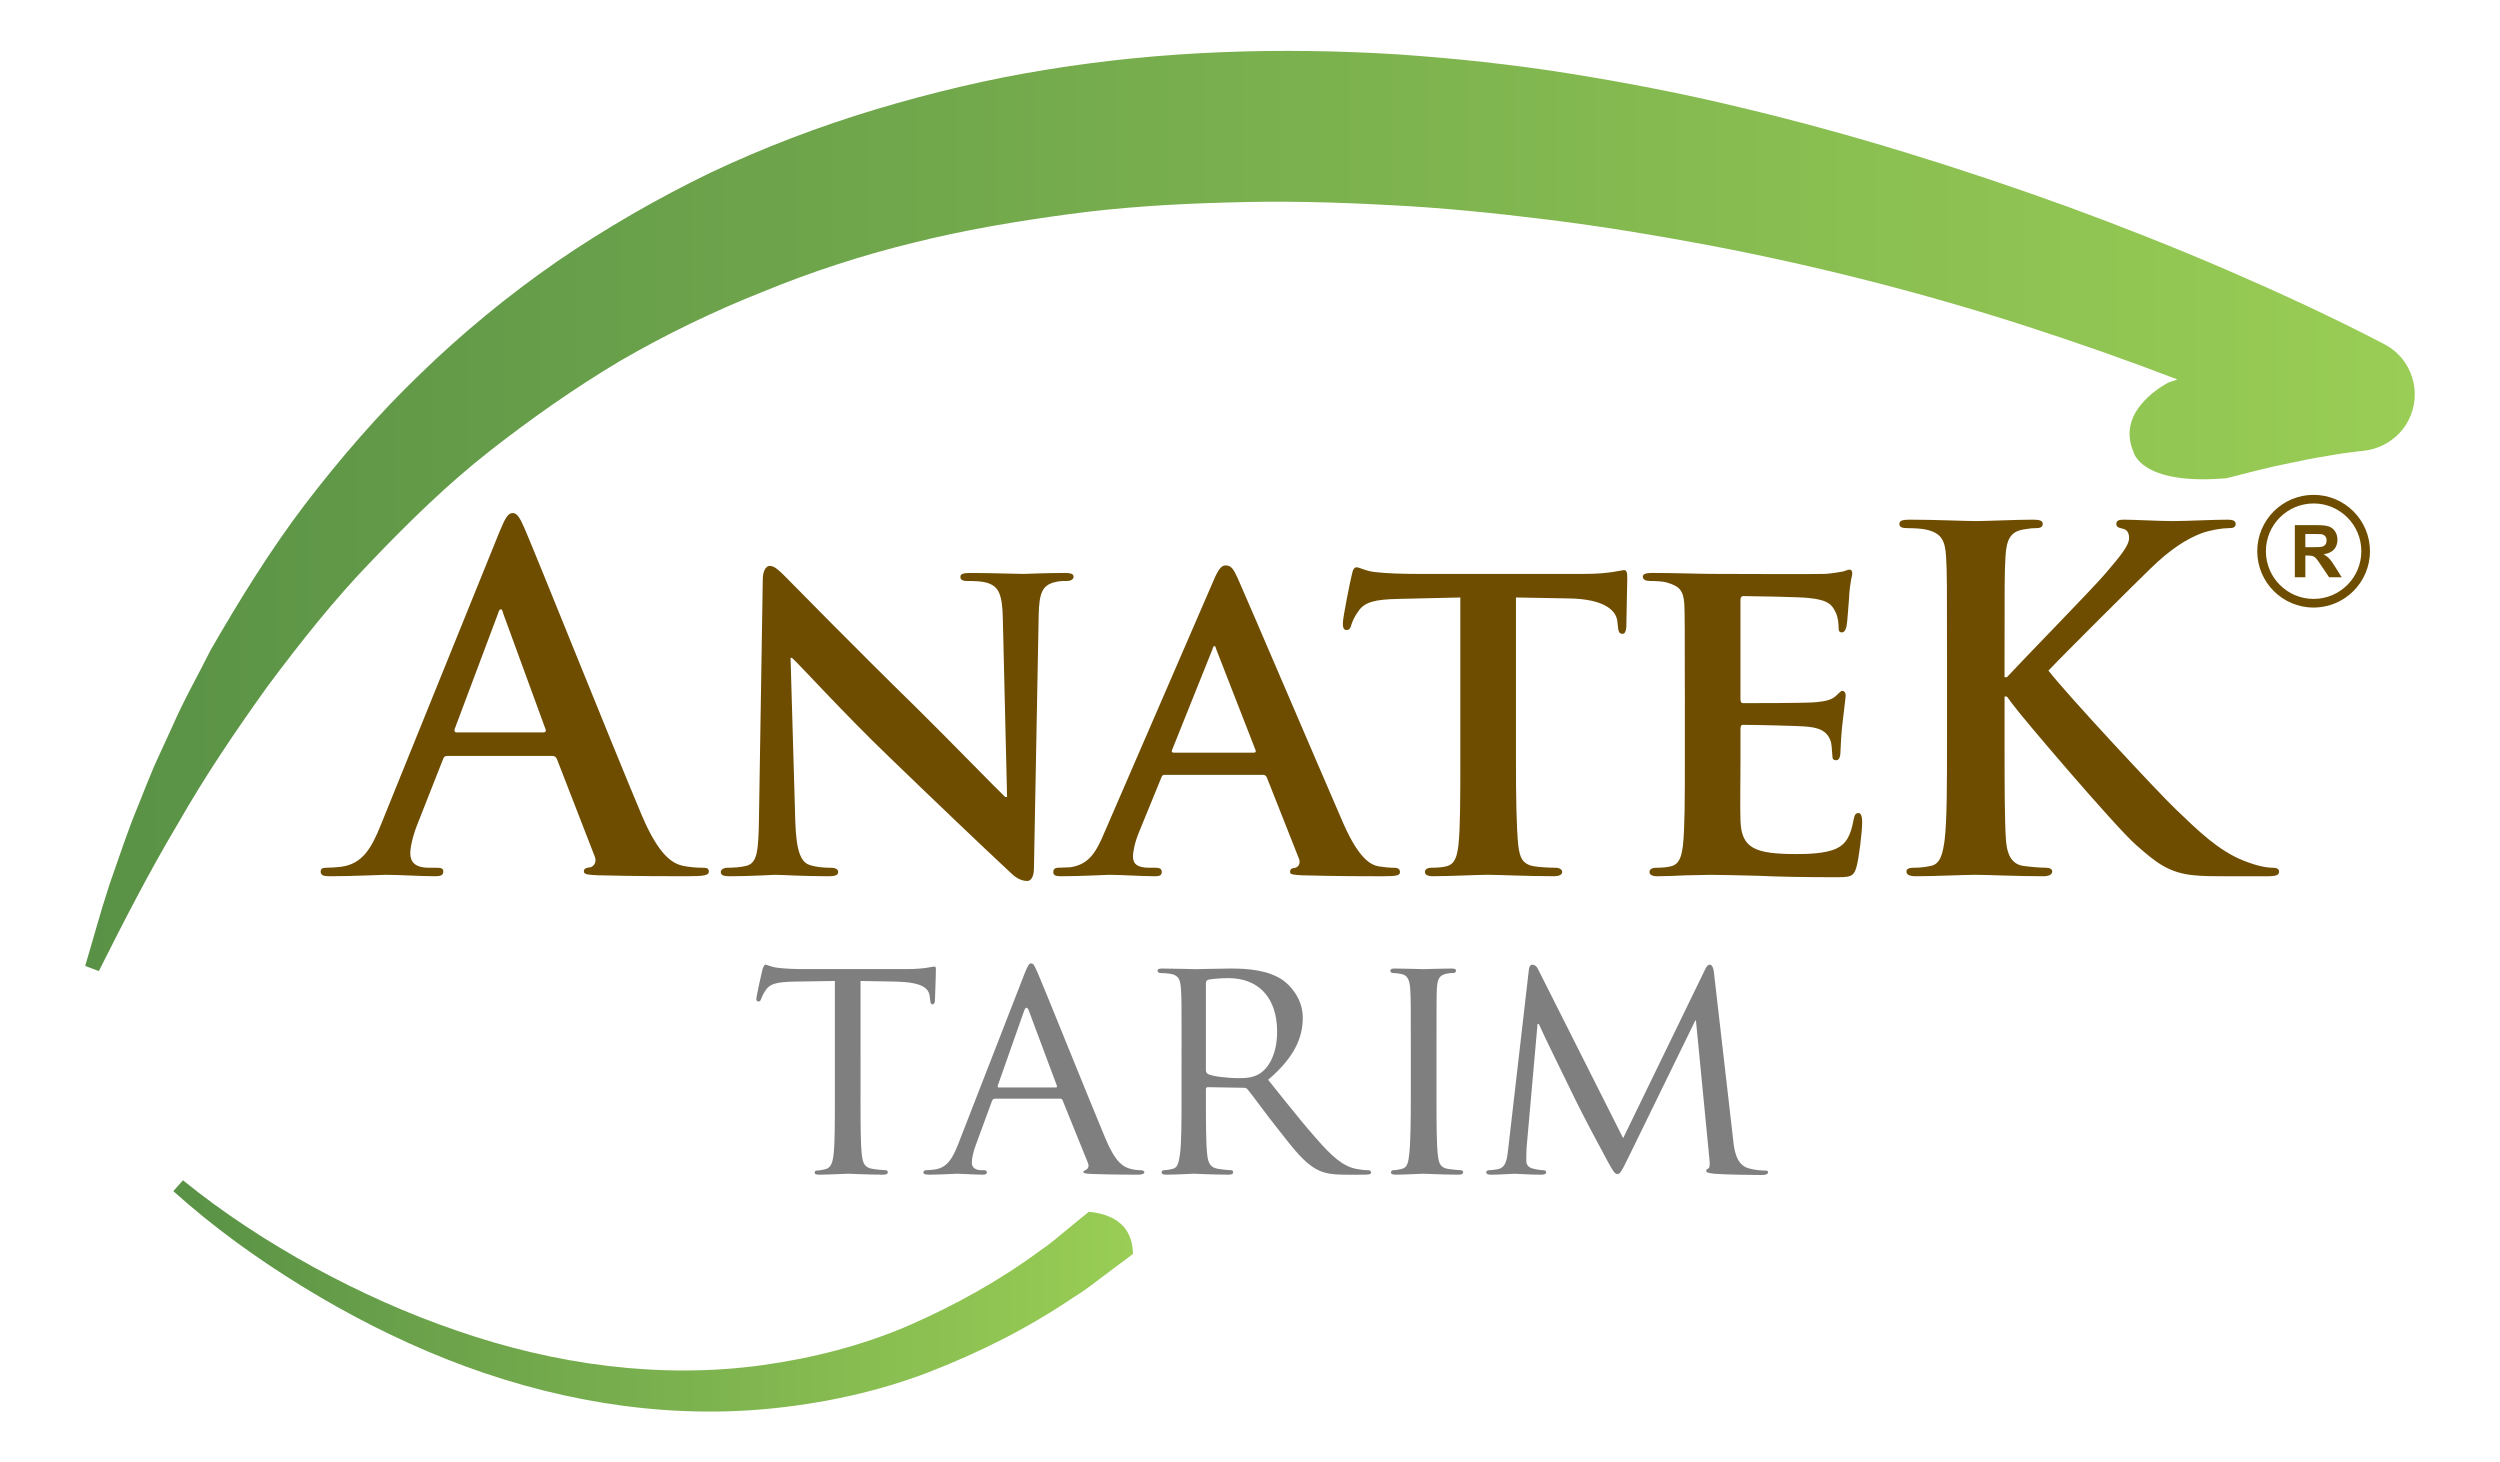
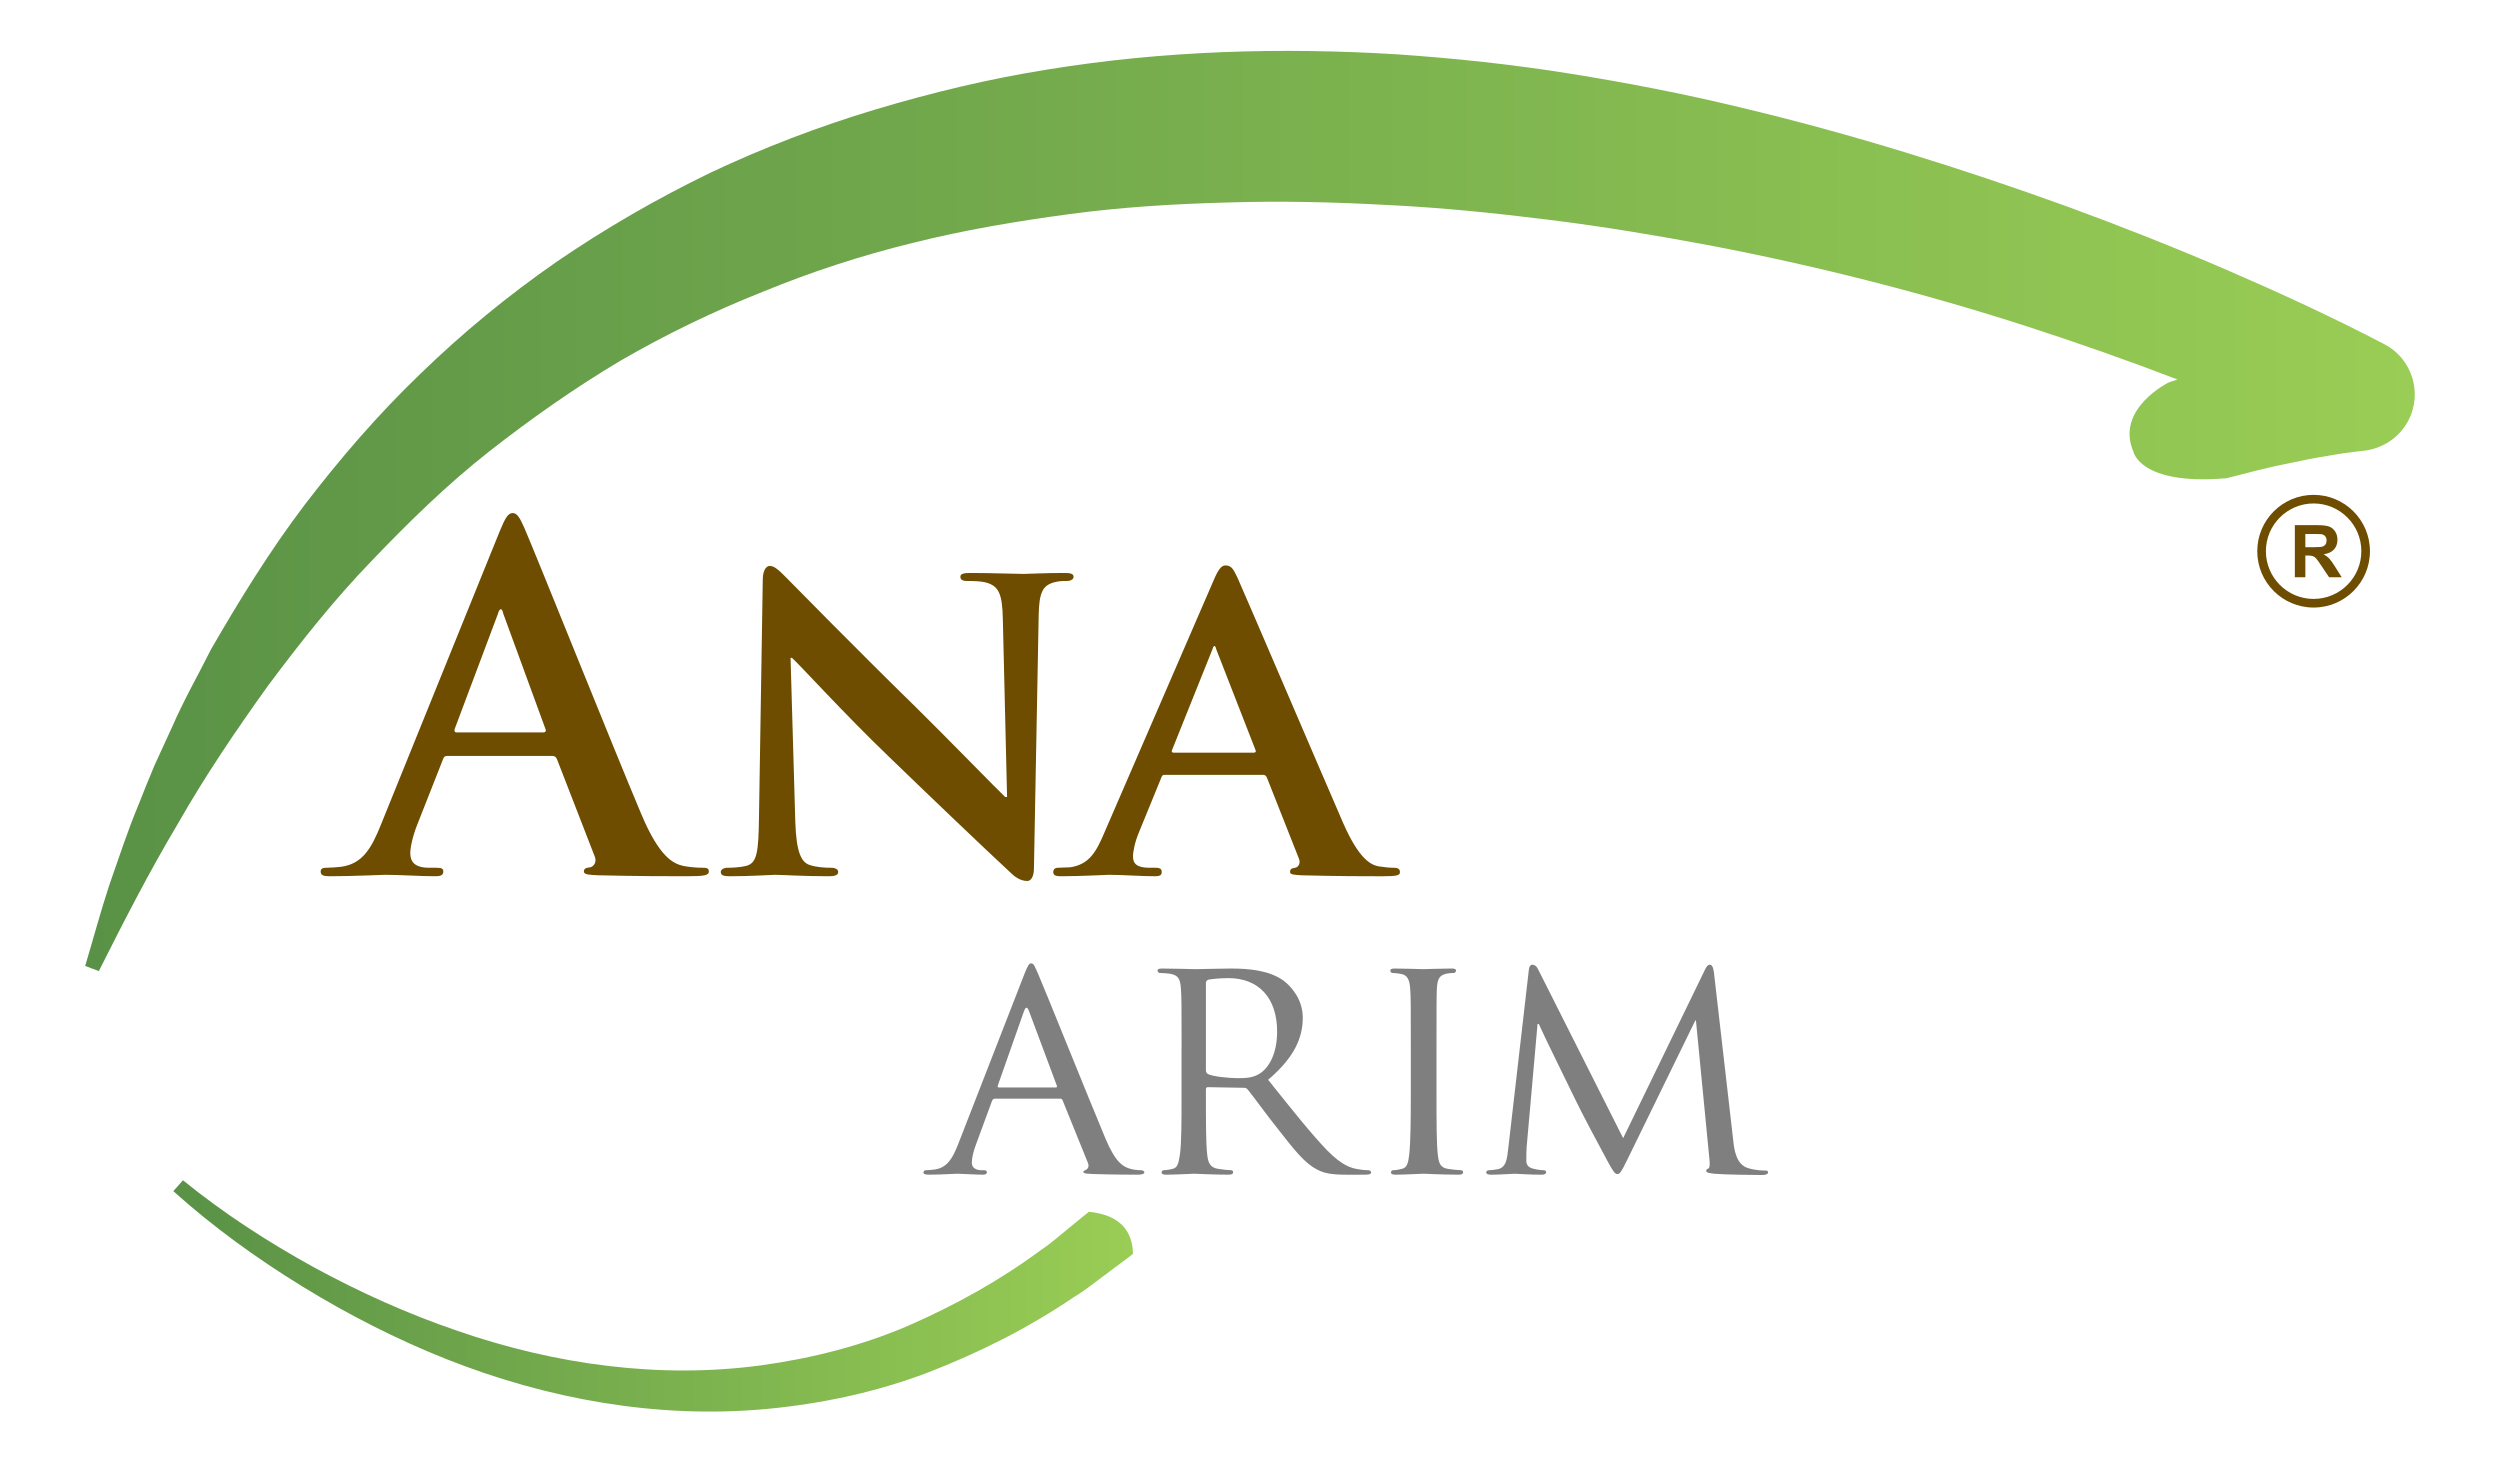
<svg xmlns="http://www.w3.org/2000/svg" version="1.1" id="Layer_1" x="0px" y="0px" width="163.25px" height="95.5px" viewBox="0 -10.618 163.25 95.5" enable-background="new 0 -10.618 163.25 95.5" xml:space="preserve">
  <g>
    <g>
-       <path fill="#7F7F7F" d="M56.193,60.917c0,1.717,0,3.12,0.083,3.854c0.063,0.523,0.147,0.858,0.712,0.941    c0.251,0.042,0.67,0.084,0.838,0.084c0.125,0,0.147,0.084,0.147,0.146c0,0.084-0.084,0.147-0.294,0.147    c-1.004,0-2.177-0.063-2.283-0.063c-0.083,0-1.361,0.063-1.904,0.063c-0.21,0-0.294-0.043-0.294-0.147    c0-0.062,0.042-0.125,0.147-0.125c0.167,0,0.377-0.042,0.544-0.084c0.376-0.084,0.481-0.439,0.544-0.963    c0.085-0.733,0.085-2.137,0.085-3.854v-7.476l-2.66,0.042c-1.151,0.021-1.591,0.146-1.864,0.565    c-0.208,0.314-0.23,0.439-0.293,0.565c-0.041,0.146-0.104,0.167-0.188,0.167c-0.041,0-0.125-0.041-0.125-0.146    c0-0.189,0.355-1.78,0.398-1.927c0.02-0.104,0.125-0.335,0.188-0.335c0.125,0,0.315,0.146,0.817,0.209    c0.523,0.063,1.235,0.084,1.444,0.084h6.953c0.606,0,1.026-0.042,1.319-0.084c0.273-0.042,0.439-0.083,0.524-0.083    c0.083,0,0.083,0.104,0.083,0.209c0,0.545-0.062,1.821-0.062,2.031c0,0.146-0.083,0.23-0.168,0.23    c-0.083,0-0.125-0.063-0.146-0.314l-0.022-0.188c-0.062-0.544-0.46-0.942-2.219-0.984l-2.303-0.042V60.917z" />
      <path fill="#7F7F7F" d="M66.895,52.982c0.23-0.587,0.314-0.691,0.439-0.691c0.188,0,0.251,0.251,0.44,0.649    c0.335,0.754,3.288,8.104,4.419,10.805c0.669,1.591,1.172,1.821,1.57,1.947c0.272,0.084,0.544,0.104,0.732,0.104    c0.105,0,0.23,0.042,0.23,0.146s-0.209,0.147-0.419,0.147c-0.272,0-1.634,0-2.91-0.043c-0.356-0.021-0.649-0.021-0.649-0.125    c0-0.084,0.042-0.084,0.125-0.126c0.104-0.042,0.293-0.188,0.167-0.481l-1.653-4.083c-0.042-0.084-0.063-0.104-0.169-0.104h-4.25    c-0.084,0-0.147,0.041-0.189,0.146l-1.047,2.848C63.565,64.561,63.46,65,63.46,65.315c0,0.355,0.314,0.481,0.627,0.481h0.168    c0.147,0,0.188,0.062,0.188,0.146c0,0.104-0.104,0.147-0.272,0.147c-0.44,0-1.445-0.063-1.654-0.063    c-0.188,0-1.111,0.063-1.864,0.063c-0.23,0-0.355-0.043-0.355-0.147c0-0.084,0.083-0.146,0.167-0.146    c0.127,0,0.397-0.021,0.544-0.042c0.837-0.104,1.193-0.732,1.549-1.633L66.895,52.982z M68.946,60.394    c0.083,0,0.083-0.041,0.063-0.126l-1.822-4.879c-0.104-0.271-0.209-0.271-0.313,0l-1.718,4.879c-0.021,0.085,0,0.126,0.063,0.126    H68.946z" />
      <path fill="#7F7F7F" d="M77.157,57.777c0-2.765,0-3.267-0.043-3.832c-0.042-0.607-0.146-0.9-0.753-0.984    c-0.146-0.021-0.462-0.042-0.628-0.042c-0.064,0-0.147-0.084-0.147-0.146c0-0.104,0.083-0.146,0.293-0.146    c0.837,0,2.072,0.042,2.177,0.042c0.188,0,1.738-0.042,2.303-0.042c1.173,0,2.471,0.104,3.434,0.774    c0.461,0.335,1.278,1.194,1.278,2.43c0,1.318-0.544,2.597-2.263,4.062c1.507,1.885,2.785,3.497,3.853,4.607    c0.984,1.005,1.592,1.172,2.053,1.235c0.356,0.062,0.545,0.062,0.649,0.062s0.168,0.084,0.168,0.146    c0,0.104-0.105,0.147-0.44,0.147H87.94c-1.048,0-1.508-0.105-1.969-0.356c-0.796-0.419-1.466-1.277-2.513-2.618    c-0.775-0.963-1.591-2.114-1.989-2.596c-0.084-0.084-0.126-0.105-0.251-0.105l-2.345-0.041c-0.084,0-0.127,0.041-0.127,0.146    v0.419c0,1.717,0,3.099,0.084,3.832c0.062,0.523,0.167,0.858,0.733,0.941c0.251,0.042,0.649,0.084,0.815,0.084    c0.126,0,0.146,0.084,0.146,0.146c0,0.084-0.083,0.147-0.293,0.147c-1.005,0-2.177-0.063-2.261-0.063    c-0.021,0-1.256,0.063-1.822,0.063c-0.188,0-0.293-0.043-0.293-0.147c0-0.062,0.041-0.146,0.147-0.146    c0.167,0,0.397-0.042,0.565-0.084c0.355-0.083,0.398-0.418,0.482-0.941c0.105-0.733,0.105-2.137,0.105-3.854V57.777z     M78.747,59.283c0,0.105,0.043,0.168,0.127,0.23c0.271,0.147,1.214,0.272,2.03,0.272c0.44,0,0.942-0.021,1.382-0.313    c0.627-0.419,1.11-1.361,1.11-2.723c0-2.22-1.215-3.496-3.183-3.496c-0.544,0-1.131,0.062-1.32,0.104    c-0.083,0.042-0.147,0.104-0.147,0.209V59.283z" />
      <path fill="#7F7F7F" d="M93.804,60.917c0,1.717,0,3.12,0.084,3.854c0.063,0.523,0.126,0.858,0.67,0.941    c0.272,0.042,0.671,0.084,0.838,0.084c0.105,0,0.147,0.084,0.147,0.146c0,0.084-0.084,0.147-0.294,0.147    c-1.026,0-2.22-0.063-2.304-0.063c-0.104,0-1.256,0.063-1.821,0.063c-0.188,0-0.293-0.043-0.293-0.147    c0-0.062,0.042-0.146,0.146-0.146c0.167,0,0.397-0.042,0.564-0.084c0.356-0.083,0.42-0.418,0.482-0.941    c0.083-0.733,0.104-2.137,0.104-3.854v-3.141c0-2.765,0-3.267-0.041-3.832c-0.042-0.607-0.189-0.88-0.587-0.963    c-0.21-0.042-0.439-0.063-0.565-0.063c-0.085,0-0.146-0.084-0.146-0.146c0-0.104,0.084-0.146,0.294-0.146    c0.606,0,1.759,0.042,1.862,0.042c0.084,0,1.277-0.042,1.843-0.042c0.21,0,0.294,0.042,0.294,0.146    c0,0.062-0.084,0.146-0.147,0.146c-0.125,0-0.251,0-0.46,0.042c-0.503,0.104-0.607,0.356-0.648,0.984    c-0.022,0.565-0.022,1.067-0.022,3.832V60.917z" />
      <path fill="#7F7F7F" d="M113.175,63.807c0.062,0.628,0.188,1.592,0.942,1.843c0.523,0.168,1.006,0.168,1.193,0.168    c0.084,0,0.146,0.041,0.146,0.125c0,0.104-0.167,0.168-0.377,0.168c-0.418,0-2.47-0.021-3.141-0.084    c-0.44-0.042-0.523-0.104-0.523-0.188c0-0.062,0.042-0.126,0.126-0.146c0.104-0.021,0.125-0.293,0.083-0.629l-0.879-9.045h-0.041    l-4.44,9.088c-0.377,0.774-0.481,0.941-0.649,0.941c-0.166,0-0.271-0.167-0.628-0.816c-0.481-0.879-1.696-3.162-2.157-4.125    c-0.543-1.131-2.03-4.125-2.345-4.858h-0.084l-0.712,8.041c-0.021,0.272-0.021,0.607-0.021,0.9c0,0.272,0.168,0.44,0.439,0.503    c0.314,0.084,0.587,0.104,0.712,0.104c0.063,0,0.146,0.062,0.146,0.126c0,0.125-0.126,0.168-0.336,0.168    c-0.689,0-1.569-0.063-1.715-0.063c-0.169,0-1.048,0.063-1.551,0.063c-0.188,0-0.313-0.043-0.313-0.168    c0-0.063,0.083-0.126,0.188-0.126c0.147,0,0.272-0.021,0.545-0.062c0.607-0.104,0.629-0.754,0.713-1.424l1.34-11.622    c0.021-0.188,0.104-0.313,0.209-0.313c0.126,0,0.272,0.062,0.377,0.272l5.569,11.056l5.36-11.035    c0.085-0.167,0.168-0.293,0.294-0.293c0.125,0,0.229,0.146,0.271,0.481L113.175,63.807z" />
    </g>
    <g>
      <path fill="#6E4D00" d="M29.194,38.746c-0.154,0-0.216,0.062-0.277,0.246l-1.663,4.22c-0.308,0.771-0.462,1.51-0.462,1.879    c0,0.555,0.277,0.955,1.232,0.955h0.462c0.369,0,0.462,0.062,0.462,0.246c0,0.247-0.186,0.309-0.524,0.309    c-0.986,0-2.31-0.093-3.265-0.093c-0.339,0-2.033,0.093-3.634,0.093c-0.4,0-0.585-0.062-0.585-0.309    c0-0.185,0.124-0.246,0.37-0.246c0.277,0,0.708-0.031,0.955-0.062c1.417-0.185,2.002-1.231,2.618-2.772l7.731-19.096    c0.369-0.893,0.554-1.232,0.862-1.232c0.277,0,0.462,0.277,0.77,0.985c0.739,1.694,5.667,14.014,7.639,18.696    c1.17,2.772,2.063,3.203,2.71,3.357c0.462,0.092,0.924,0.123,1.293,0.123c0.247,0,0.4,0.031,0.4,0.246    c0,0.247-0.276,0.309-1.416,0.309c-1.108,0-3.358,0-5.821-0.062c-0.555-0.031-0.924-0.031-0.924-0.247    c0-0.185,0.123-0.246,0.431-0.277c0.216-0.061,0.431-0.339,0.276-0.708l-2.463-6.345c-0.062-0.153-0.154-0.216-0.309-0.216H29.194    z M35.478,37.207c0.154,0,0.185-0.093,0.154-0.185l-2.772-7.577c-0.031-0.123-0.062-0.277-0.154-0.277    c-0.092,0-0.154,0.154-0.184,0.277l-2.834,7.546c-0.031,0.123,0,0.216,0.124,0.216H35.478z" />
      <path fill="#6E4D00" d="M51.933,43.028c0.062,2.033,0.4,2.648,0.924,2.834c0.461,0.153,0.985,0.185,1.417,0.185    c0.308,0,0.462,0.123,0.462,0.277c0,0.216-0.247,0.277-0.616,0.277c-1.756,0-3.018-0.093-3.511-0.093    c-0.246,0-1.54,0.093-2.926,0.093c-0.37,0-0.616-0.031-0.616-0.277c0-0.154,0.185-0.277,0.432-0.277    c0.37,0,0.862-0.031,1.231-0.123c0.708-0.185,0.801-0.893,0.832-3.173l0.247-15.523c0-0.524,0.185-0.894,0.461-0.894    c0.339,0,0.708,0.401,1.17,0.863c0.339,0.339,4.405,4.497,8.347,8.347c1.849,1.817,5.451,5.514,5.852,5.883h0.123l-0.277-11.642    c-0.031-1.602-0.278-2.064-0.924-2.31c-0.4-0.154-1.047-0.154-1.417-0.154c-0.338,0-0.431-0.123-0.431-0.277    c0-0.216,0.278-0.247,0.678-0.247c1.417,0,2.864,0.062,3.45,0.062c0.308,0,1.324-0.062,2.648-0.062    c0.37,0,0.616,0.031,0.616,0.247c0,0.154-0.154,0.277-0.462,0.277c-0.277,0-0.493,0-0.832,0.093    c-0.739,0.215-0.955,0.677-0.985,2.156l-0.309,16.509c0,0.585-0.216,0.831-0.431,0.831c-0.461,0-0.832-0.277-1.109-0.555    c-1.694-1.57-5.082-4.805-7.916-7.545c-2.956-2.834-5.821-6.007-6.345-6.469h-0.092L51.933,43.028z" />
      <path fill="#6E4D00" d="M76.078,39.979c-0.154,0-0.185,0.031-0.246,0.185l-1.448,3.542c-0.277,0.646-0.4,1.294-0.4,1.602    c0,0.462,0.246,0.739,1.078,0.739h0.401c0.338,0,0.4,0.123,0.4,0.277c0,0.216-0.154,0.277-0.432,0.277    c-0.893,0-2.156-0.093-3.018-0.093c-0.277,0-1.725,0.093-3.143,0.093c-0.338,0-0.492-0.062-0.492-0.277    c0-0.154,0.092-0.277,0.308-0.277c0.247,0,0.554-0.031,0.801-0.031c1.231-0.185,1.694-0.984,2.249-2.31l7.083-16.354    c0.309-0.74,0.524-1.048,0.801-1.048c0.4,0,0.523,0.247,0.801,0.832c0.646,1.447,5.175,12.043,6.899,16.016    c1.047,2.372,1.816,2.711,2.311,2.804c0.399,0.061,0.707,0.092,1.016,0.092c0.246,0,0.37,0.093,0.37,0.277    c0,0.216-0.154,0.277-1.171,0.277c-0.955,0-2.926,0-5.205-0.062c-0.493-0.031-0.801-0.031-0.801-0.216    c0-0.154,0.062-0.246,0.339-0.277c0.185-0.031,0.37-0.277,0.246-0.585l-2.094-5.298c-0.062-0.153-0.154-0.185-0.277-0.185H76.078z     M81.869,38.531c0.123,0,0.154-0.062,0.123-0.153l-2.557-6.561c-0.031-0.093-0.062-0.247-0.123-0.247    c-0.093,0-0.124,0.154-0.154,0.247l-2.619,6.529c-0.061,0.123,0,0.185,0.093,0.185H81.869z" />
-       <path fill="#6E4D00" d="M95.357,28.398l-4.035,0.092c-1.571,0.031-2.218,0.215-2.618,0.801c-0.276,0.37-0.4,0.708-0.462,0.893    c-0.062,0.216-0.123,0.339-0.308,0.339s-0.246-0.154-0.246-0.431c0-0.431,0.523-2.957,0.585-3.172    c0.062-0.339,0.154-0.493,0.308-0.493c0.216,0,0.493,0.216,1.17,0.308c0.802,0.092,1.818,0.123,2.712,0.123h10.995    c0.862,0,1.447-0.062,1.848-0.123c0.432-0.062,0.647-0.124,0.739-0.124c0.185,0,0.216,0.154,0.216,0.555    c0,0.554-0.062,2.495-0.062,3.172c-0.03,0.277-0.093,0.431-0.246,0.431c-0.216,0-0.277-0.124-0.309-0.524l-0.031-0.277    c-0.061-0.678-0.77-1.479-3.203-1.509l-3.418-0.062v10.595c0,2.402,0.03,4.466,0.153,5.606c0.093,0.739,0.246,1.231,1.048,1.355    c0.369,0.061,0.985,0.092,1.386,0.092c0.308,0,0.432,0.154,0.432,0.277c0,0.185-0.216,0.277-0.524,0.277    c-1.786,0-3.604-0.093-4.373-0.093c-0.617,0-2.464,0.093-3.543,0.093c-0.338,0-0.523-0.093-0.523-0.277    c0-0.123,0.093-0.277,0.432-0.277c0.4,0,0.739-0.031,0.955-0.092c0.555-0.124,0.708-0.616,0.801-1.387    c0.123-1.109,0.123-3.173,0.123-5.575V28.398z" />
-       <path fill="#6E4D00" d="M110.018,34.373c0-3.973,0-4.712-0.031-5.544c-0.062-0.893-0.309-1.17-1.171-1.417    c-0.215-0.062-0.677-0.093-1.077-0.093c-0.277,0-0.462-0.092-0.462-0.277c0-0.185,0.215-0.247,0.615-0.247    c1.417,0,3.142,0.062,3.912,0.062c0.862,0,6.868,0.031,7.392,0c0.493-0.031,0.924-0.123,1.14-0.154    c0.154-0.03,0.309-0.123,0.432-0.123c0.153,0,0.185,0.123,0.185,0.247c0,0.185-0.153,0.493-0.216,1.694    c-0.03,0.277-0.092,1.417-0.153,1.725c-0.031,0.124-0.093,0.432-0.309,0.432c-0.185,0-0.215-0.124-0.215-0.339    c0-0.185-0.031-0.647-0.186-0.955c-0.215-0.462-0.431-0.831-1.786-0.955c-0.462-0.062-3.696-0.123-4.251-0.123    c-0.123,0-0.185,0.092-0.185,0.247v6.468c0,0.154,0.031,0.277,0.185,0.277c0.617,0,4.128,0,4.744-0.062    c0.646-0.062,1.016-0.154,1.293-0.4c0.216-0.185,0.309-0.339,0.432-0.339s0.215,0.124,0.215,0.277c0,0.154-0.061,0.585-0.215,1.91    c-0.062,0.524-0.123,1.57-0.123,1.756c0,0.216-0.031,0.585-0.277,0.585c-0.186,0-0.246-0.092-0.246-0.215    c-0.031-0.278-0.031-0.616-0.093-0.955c-0.154-0.524-0.493-0.925-1.51-1.017c-0.492-0.062-3.572-0.124-4.251-0.124    c-0.122,0-0.153,0.124-0.153,0.277v2.094c0,0.894-0.03,3.111,0,3.881c0.062,1.787,0.894,2.187,3.665,2.187    c0.709,0,1.849-0.03,2.557-0.339c0.678-0.308,0.985-0.862,1.171-1.94c0.062-0.276,0.123-0.4,0.308-0.4    c0.216,0,0.246,0.34,0.246,0.616c0,0.585-0.215,2.372-0.369,2.896c-0.185,0.678-0.431,0.678-1.447,0.678    c-2.033,0-3.665-0.031-4.99-0.093c-1.324-0.03-2.341-0.062-3.142-0.062c-0.308,0-0.894,0.031-1.54,0.031    c-0.646,0.03-1.324,0.062-1.879,0.062c-0.339,0-0.523-0.093-0.523-0.277c0-0.123,0.093-0.277,0.432-0.277    c0.399,0,0.708-0.031,0.954-0.092c0.555-0.124,0.709-0.616,0.802-1.387c0.123-1.109,0.123-3.173,0.123-5.575V34.373z" />
-       <path fill="#6E4D00" d="M130.898,33.603h0.153c1.048-1.14,5.544-5.729,6.438-6.776c0.862-1.017,1.54-1.787,1.54-2.31    c0-0.339-0.123-0.555-0.431-0.616c-0.277-0.062-0.401-0.123-0.401-0.308c0-0.215,0.154-0.277,0.493-0.277    c0.646,0,2.341,0.092,3.173,0.092c0.955,0,2.648-0.092,3.604-0.092c0.308,0,0.523,0.062,0.523,0.277    c0,0.216-0.154,0.277-0.462,0.277c-0.431,0-1.201,0.124-1.786,0.339c-0.955,0.37-2.003,1.017-3.326,2.31    c-0.955,0.924-5.605,5.544-6.653,6.653c1.108,1.448,7.146,7.947,8.347,9.086c1.355,1.294,2.741,2.68,4.404,3.326    c0.924,0.37,1.54,0.462,1.91,0.462c0.215,0,0.4,0.062,0.4,0.246c0,0.216-0.154,0.309-0.739,0.309h-2.68    c-0.924,0-1.479,0-2.126-0.062c-1.662-0.154-2.494-0.832-3.818-2.002c-1.355-1.201-7.423-8.316-8.07-9.21l-0.339-0.461h-0.153    v2.802c0,2.834,0,5.268,0.092,6.592c0.062,0.862,0.34,1.54,1.109,1.663c0.432,0.062,1.108,0.123,1.509,0.123    c0.247,0,0.401,0.093,0.401,0.246c0,0.216-0.247,0.309-0.586,0.309c-1.725,0-3.665-0.093-4.436-0.093    c-0.708,0-2.648,0.093-3.881,0.093c-0.4,0-0.615-0.093-0.615-0.309c0-0.153,0.123-0.246,0.492-0.246    c0.462,0,0.832-0.062,1.109-0.123c0.616-0.123,0.77-0.801,0.893-1.694c0.154-1.293,0.154-3.727,0.154-6.561v-5.42    c0-4.682,0-5.544-0.062-6.53c-0.062-1.047-0.309-1.54-1.324-1.756c-0.247-0.062-0.771-0.092-1.201-0.092    c-0.339,0-0.523-0.062-0.523-0.277c0-0.215,0.216-0.277,0.677-0.277c1.633,0,3.573,0.092,4.312,0.092s2.68-0.092,3.727-0.092    c0.432,0,0.647,0.062,0.647,0.277c0,0.216-0.186,0.277-0.432,0.277c-0.308,0-0.493,0.031-0.862,0.092    c-0.832,0.154-1.078,0.678-1.14,1.756c-0.062,0.985-0.062,1.848-0.062,6.53V33.603z" />
    </g>
    <linearGradient id="SVGID_1_" gradientUnits="userSpaceOnUse" x1="11.319" y1="74.007" x2="73.982" y2="74.007">
      <stop offset="0" style="stop-color:#599146" />
      <stop offset="0.297" style="stop-color:#6DA44B" />
      <stop offset="1" style="stop-color:#99CD55" />
    </linearGradient>
    <path fill="url(#SVGID_1_)" d="M71.104,68.511c-0.39,0.319-0.786,0.627-1.169,0.953c-0.651,0.517-1.272,1.093-1.963,1.544   c-2.678,1.989-5.601,3.602-8.641,4.934c-3.05,1.313-6.302,2.137-9.602,2.592c-6.621,0.903-13.473-0.033-19.891-2.26   c-3.219-1.097-6.342-2.504-9.348-4.142c-2.997-1.647-5.896-3.527-8.542-5.678l-0.629,0.709c2.615,2.354,5.451,4.394,8.441,6.235   c2.979,1.828,6.115,3.434,9.392,4.735c6.54,2.595,13.733,3.919,20.893,3.256c3.567-0.335,7.125-1.085,10.498-2.362   c3.359-1.295,6.604-2.918,9.576-4.941c0.779-0.459,1.464-1.04,2.193-1.564c0.545-0.43,1.127-0.826,1.671-1.261   C73.961,69.921,73.293,68.728,71.104,68.511z" />
    <linearGradient id="SVGID_2_" gradientUnits="userSpaceOnUse" x1="5.564" y1="22.749" x2="157.685" y2="22.749">
      <stop offset="0" style="stop-color:#599146" />
      <stop offset="0.297" style="stop-color:#6DA44B" />
      <stop offset="1" style="stop-color:#99CD55" />
    </linearGradient>
    <path fill="url(#SVGID_2_)" d="M155.695,11.856l-0.064-0.034c-3.453-1.794-6.771-3.317-10.211-4.809   c-3.426-1.478-6.893-2.848-10.395-4.132c-7.007-2.532-14.146-4.768-21.447-6.5c-3.653-0.884-7.344-1.595-11.071-2.193   C98.792-6.41,95.021-6.809,91.241-7.07c-7.571-0.464-15.244-0.247-22.83,0.991c-3.791,0.6-7.547,1.503-11.24,2.608   c-3.69,1.109-7.313,2.491-10.805,4.143c-3.476,1.686-6.829,3.621-10.009,5.798c-3.167,2.199-6.147,4.642-8.893,7.31   c-2.764,2.65-5.254,5.546-7.557,8.551c-2.291,3.021-4.271,6.237-6.141,9.479c-0.839,1.68-1.77,3.3-2.513,5.013l-1.163,2.537   c-0.367,0.855-0.705,1.722-1.048,2.583c-0.719,1.711-1.281,3.481-1.899,5.218c-0.577,1.754-1.054,3.541-1.581,5.298l0.893,0.335   c1.641-3.268,3.299-6.499,5.15-9.604c1.785-3.136,3.805-6.114,5.883-9.013c2.133-2.856,4.336-5.642,6.787-8.177   c2.434-2.543,4.939-4.996,7.682-7.147s5.581-4.139,8.54-5.906c2.99-1.732,6.099-3.234,9.293-4.504   c3.18-1.306,6.457-2.378,9.803-3.197c3.35-0.84,6.757-1.413,10.186-1.875c3.433-0.465,6.905-0.674,10.381-0.766   c3.486-0.112,6.986-0.026,10.481,0.167c3.5,0.167,7.004,0.527,10.511,0.964c3.506,0.434,6.994,1.015,10.483,1.669   c6.975,1.333,13.901,3.088,20.705,5.284c3.309,1.073,6.598,2.225,9.846,3.472c-0.188,0.061-0.373,0.128-0.562,0.191   c-0.007,0.003-3.53,1.731-2.306,4.541c0,0,0.434,2.163,5.91,1.73c0.051-0.004,0.095-0.004,0.144-0.007   c1.413-0.361,2.825-0.742,4.24-1.011c0.808-0.177,1.612-0.334,2.409-0.458c0.401-0.062,0.806-0.146,1.185-0.188   c0.384-0.05,0.807-0.113,1.094-0.137c1.213-0.115,2.361-0.823,2.967-1.979C158.21,15.028,157.505,12.793,155.695,11.856z" />
    <g>
      <path fill="#6E4D00" d="M151.079,21.696c-2.032,0-3.68,1.647-3.68,3.68c0,2.032,1.647,3.679,3.68,3.679    c2.031,0,3.679-1.647,3.679-3.679C154.758,23.343,153.11,21.696,151.079,21.696z M151.079,28.491    c-1.721,0-3.116-1.395-3.116-3.116c0-1.722,1.396-3.117,3.116-3.117s3.116,1.395,3.116,3.117    C154.195,27.096,152.8,28.491,151.079,28.491z" />
      <g>
        <g>
          <path fill="#6E4D00" d="M149.853,27.076v-3.402h1.446c0.363,0,0.627,0.031,0.793,0.092c0.164,0.061,0.296,0.17,0.395,0.326      c0.1,0.156,0.148,0.335,0.148,0.536c0,0.256-0.075,0.466-0.225,0.633c-0.15,0.167-0.375,0.271-0.674,0.314      c0.148,0.087,0.271,0.182,0.368,0.286s0.228,0.288,0.392,0.552l0.416,0.664h-0.822l-0.497-0.74      c-0.176-0.265-0.297-0.432-0.361-0.5c-0.065-0.069-0.135-0.116-0.207-0.141c-0.073-0.025-0.188-0.039-0.346-0.039h-0.14v1.42      L149.853,27.076L149.853,27.076z M150.539,25.114h0.51c0.328,0,0.535-0.015,0.616-0.042c0.082-0.028,0.146-0.076,0.192-0.144      c0.047-0.068,0.07-0.153,0.07-0.255c0-0.114-0.03-0.206-0.093-0.277c-0.061-0.07-0.146-0.115-0.259-0.134      c-0.056-0.007-0.222-0.011-0.5-0.011h-0.536L150.539,25.114L150.539,25.114z" />
        </g>
      </g>
    </g>
  </g>
</svg>